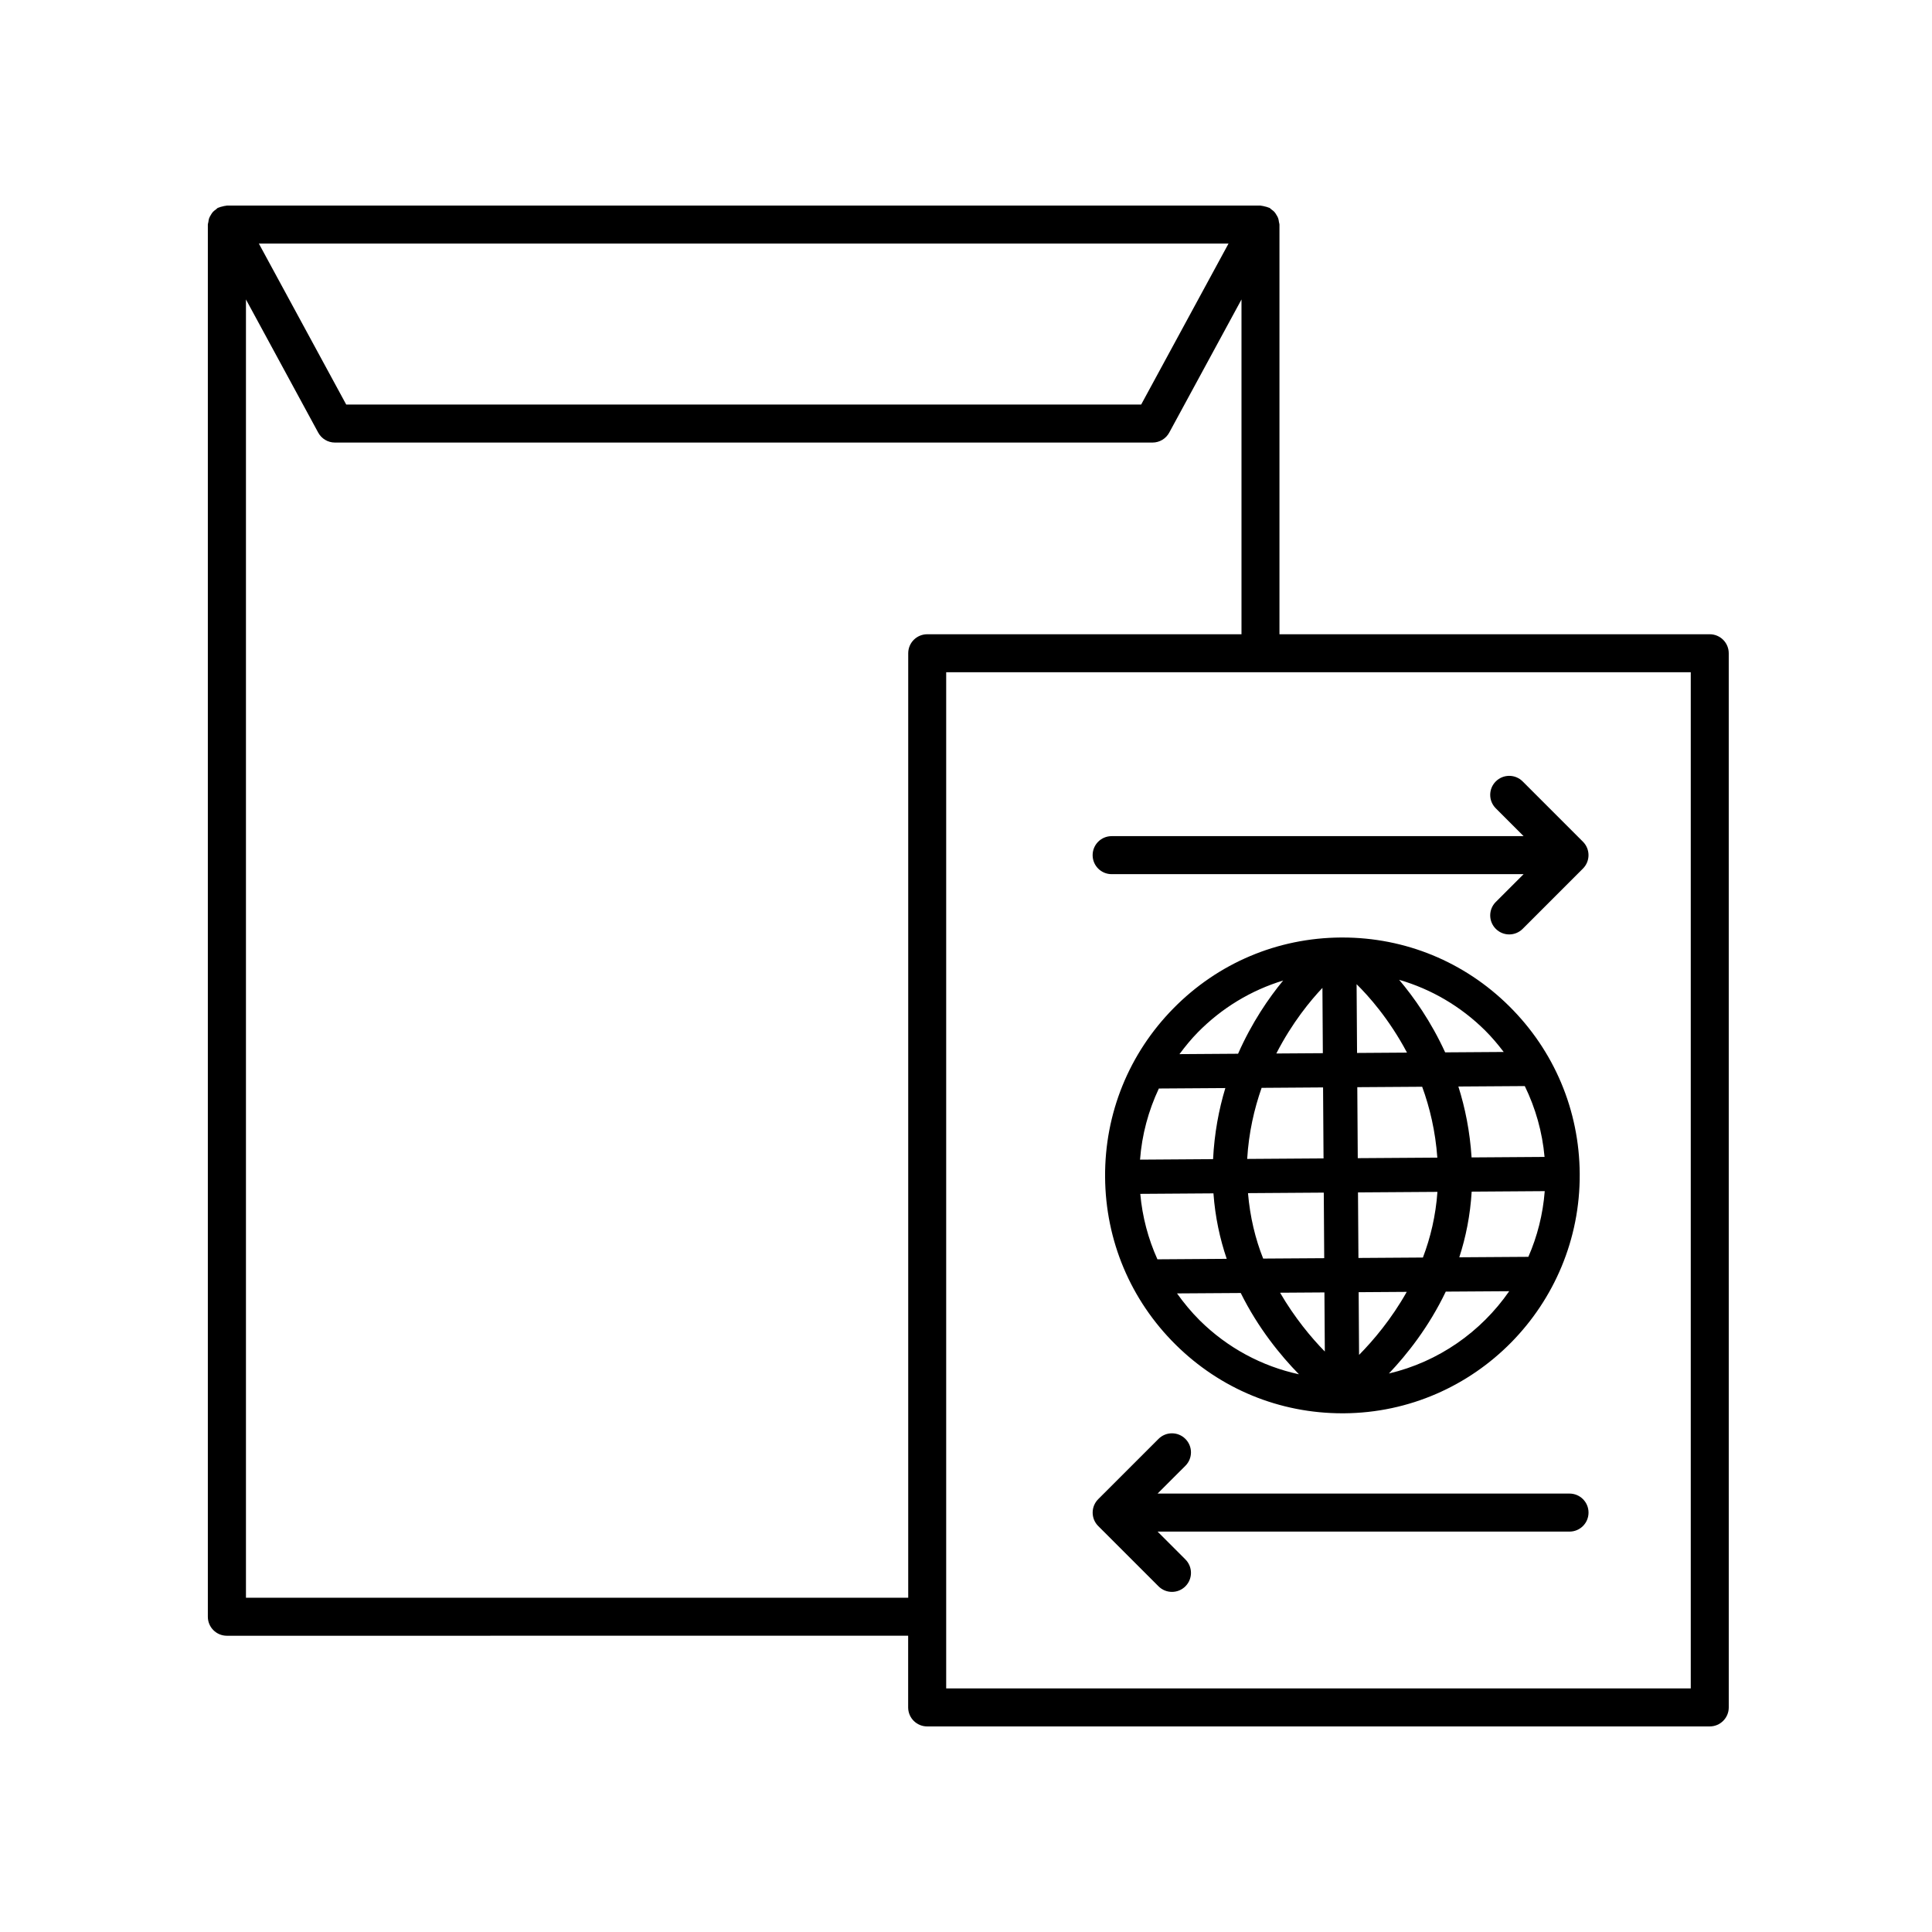
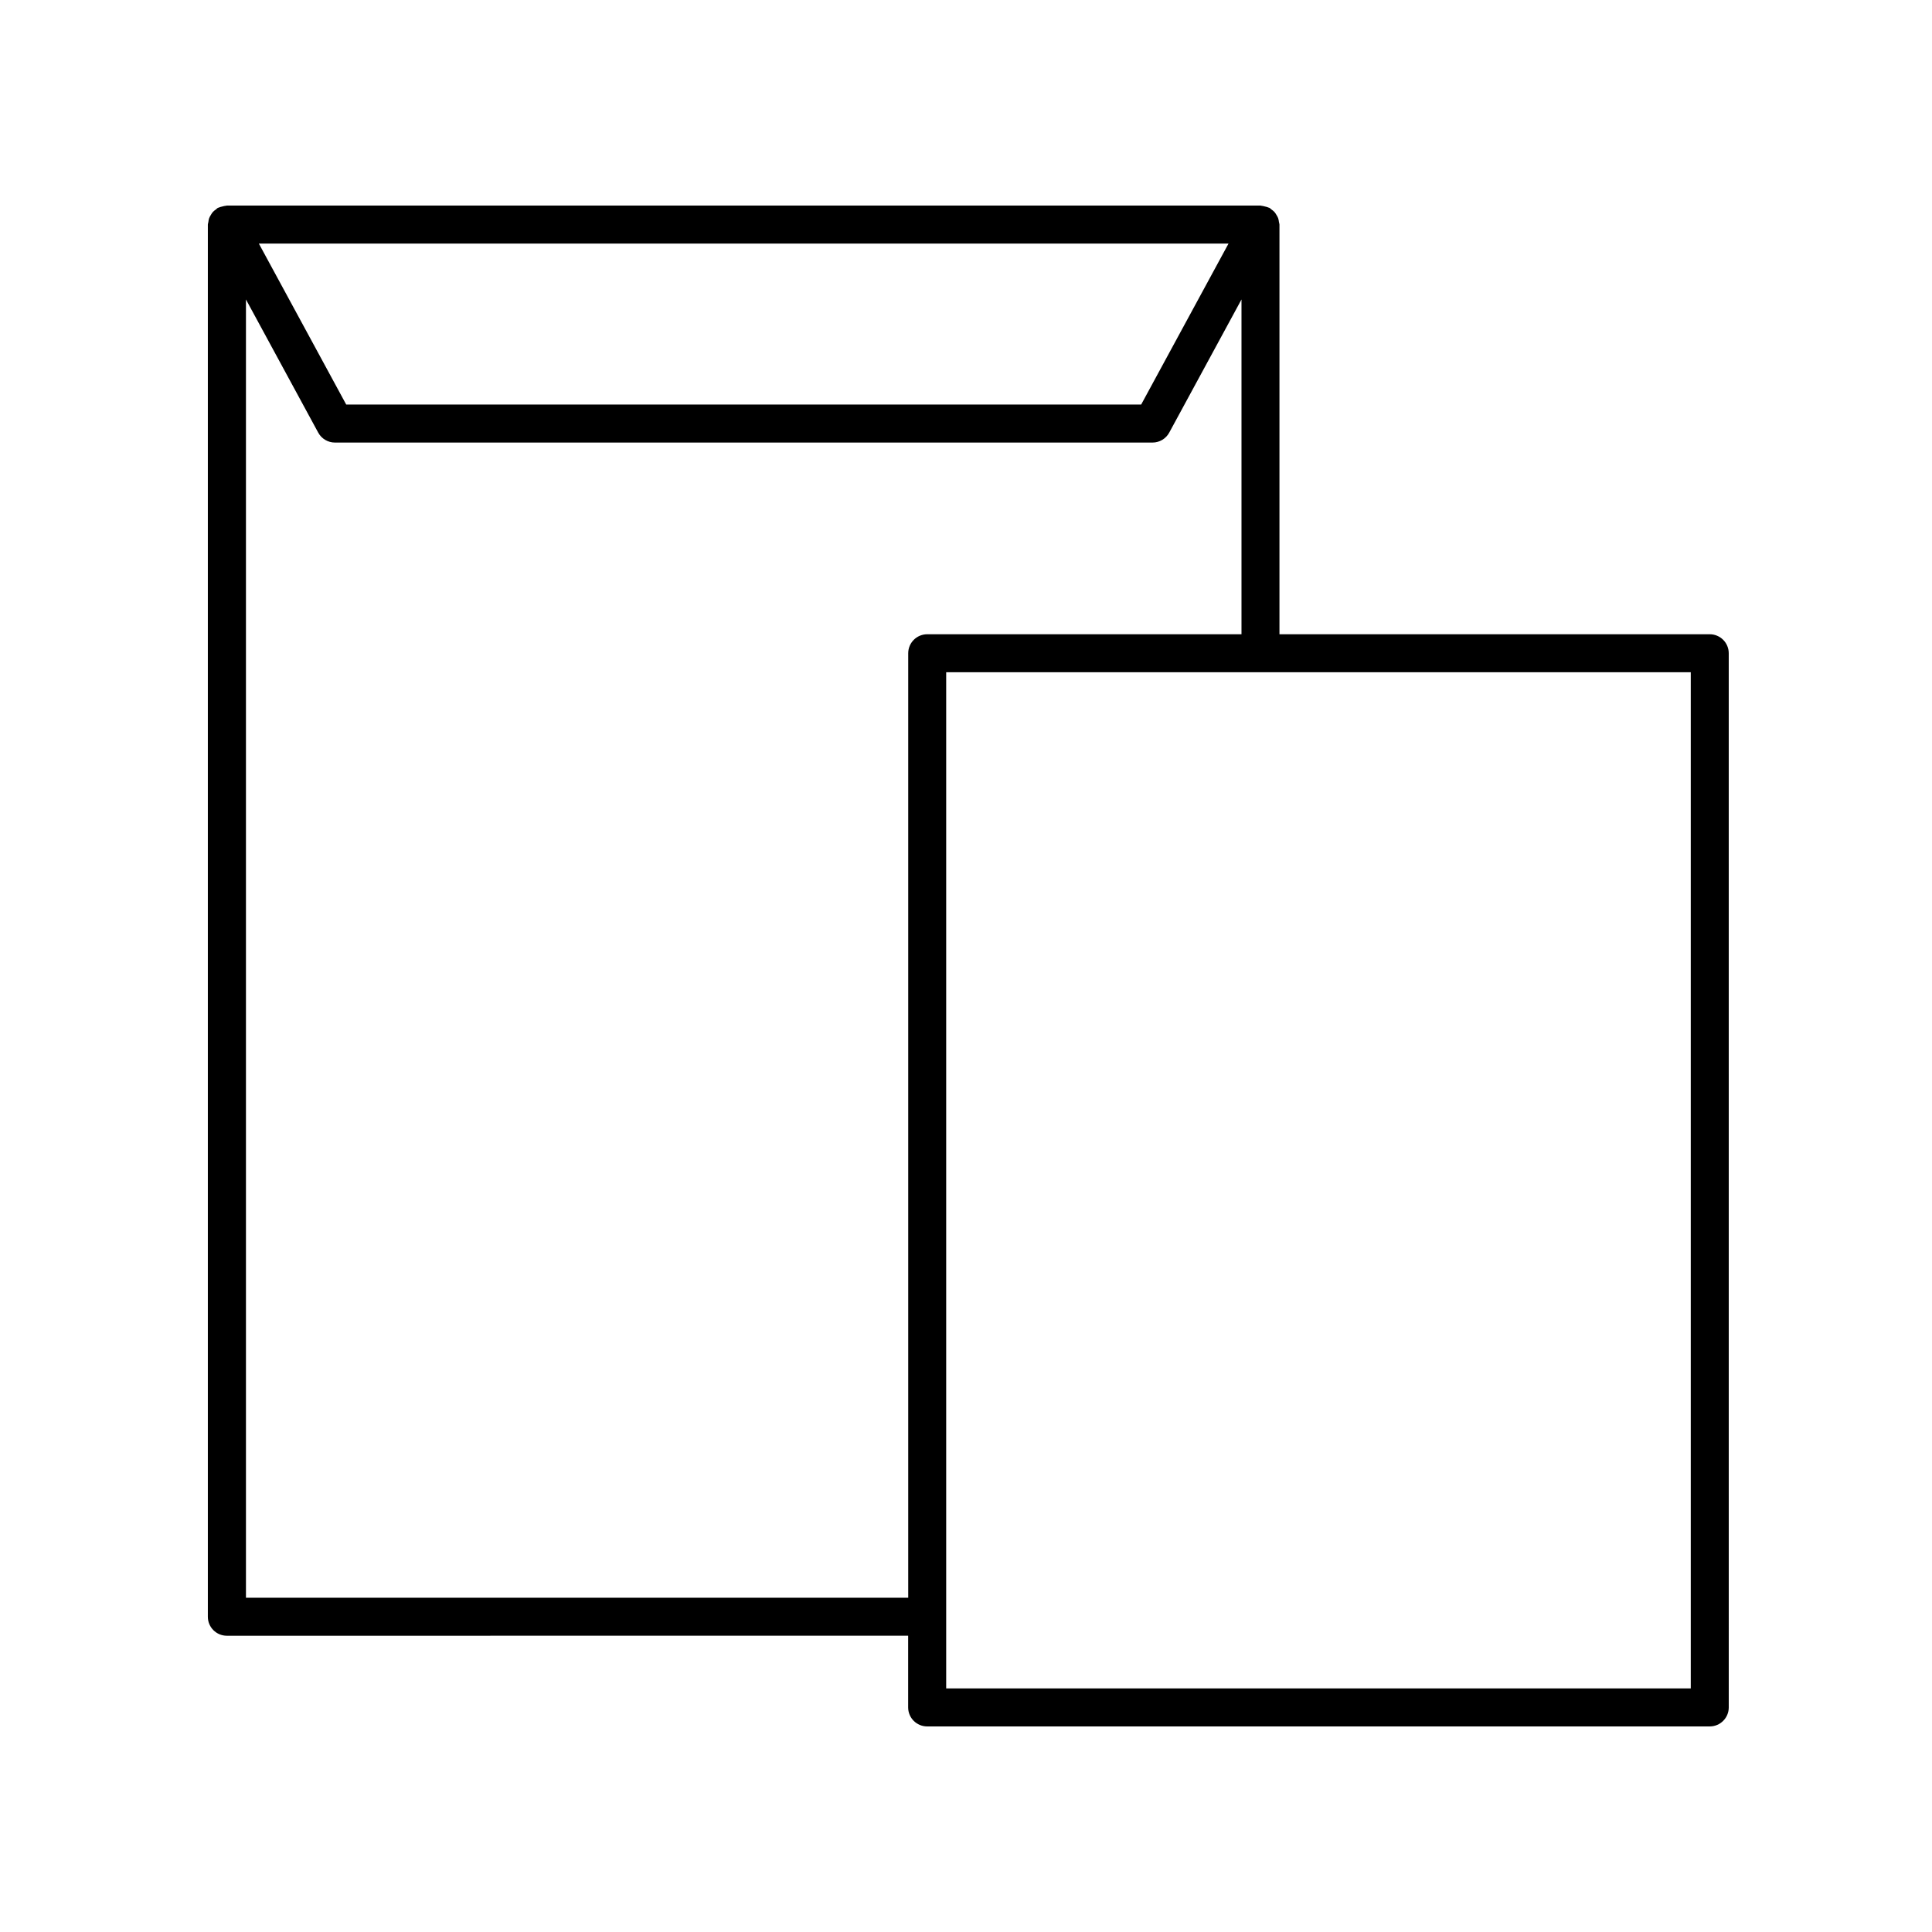
<svg xmlns="http://www.w3.org/2000/svg" fill="#000000" width="800px" height="800px" version="1.1" viewBox="144 144 512 512">
  <g>
-     <path d="m438.6 375.66h109.17l-7.371 7.371c-1.969 1.969-1.969 5.152 0 7.125 0.984 0.984 2.273 1.477 3.562 1.477 1.289 0 2.578-0.492 3.562-1.477l15.973-15.973c1.969-1.969 1.969-5.152 0-7.125l-15.973-15.973c-1.969-1.969-5.152-1.969-7.125 0-1.969 1.969-1.969 5.152 0 7.125l7.371 7.371-109.17 0.004c-2.785 0-5.039 2.254-5.039 5.039s2.25 5.035 5.039 5.035z" />
-     <path d="m451.02 564.39c0.984 0.984 2.273 1.477 3.562 1.477s2.578-0.492 3.562-1.477c1.969-1.969 1.969-5.152 0-7.125l-7.375-7.375h109.17c2.785 0 5.039-2.254 5.039-5.039 0-2.785-2.254-5.039-5.039-5.039l-109.17 0.004 7.375-7.371c1.969-1.969 1.969-5.152 0-7.125-1.969-1.969-5.152-1.969-7.125 0l-15.977 15.973c-0.945 0.945-1.477 2.223-1.477 3.562 0 1.34 0.527 2.621 1.477 3.562z" />
-     <path d="m499.77 392.45h-0.434c-16.801 0.109-32.555 6.777-44.355 18.766-11.801 11.984-18.234 27.859-18.121 44.699 0.109 16.836 6.758 32.625 18.711 44.449 11.859 11.734 27.527 18.176 44.176 18.176h0.422c34.676-0.238 62.699-28.707 62.473-63.469-0.109-16.836-6.762-32.625-18.715-44.449-11.852-11.73-27.52-18.172-44.156-18.172zm42.727 30.332-15.516 0.105c-3.762-8.219-8.34-14.672-12.195-19.227 8.496 2.465 16.293 7.004 22.766 13.406 1.809 1.797 3.426 3.727 4.945 5.715zm6.535 54.293-18.305 0.121c1.727-5.316 2.906-11.117 3.281-17.398l19.363-0.133c-0.477 6.152-1.977 12.008-4.34 17.41zm-97.922-44.609 17.617-0.117c-1.723 5.68-2.902 11.965-3.25 18.836l-19.355 0.133c0.5-6.609 2.215-12.965 4.988-18.852zm52.523-9.422-0.121-18.219c3.059 2.996 8.625 9.195 13.355 18.129zm17.258 8.957c2.031 5.551 3.512 11.836 4.016 18.785l-21.086 0.141-0.125-18.812zm-26.324-8.895-12.328 0.082c4.191-8.188 9.113-14.105 12.219-17.387zm0.059 9.074 0.125 18.812-20.234 0.137c0.414-6.961 1.859-13.246 3.824-18.836zm-48.441 28.207 19.391-0.133c0.453 6.273 1.715 12.062 3.516 17.352l-18.363 0.125c-2.453-5.445-4.004-11.285-4.543-17.344zm28.547-0.191 20.082-0.137 0.117 17.375-16.176 0.105c-2.078-5.199-3.488-11.035-4.023-17.344zm20.254 26.312 0.105 15.664c-3.633-3.703-8.031-9.012-11.859-15.586zm9.18 16.555-0.109-16.617 12.742-0.086c-4.074 7.242-8.875 12.891-12.633 16.703zm-0.168-25.688-0.117-17.375 21.051-0.141c-0.449 6.324-1.844 12.16-3.848 17.402zm49.324-26.777-19.34 0.133c-0.438-6.863-1.703-13.133-3.5-18.793l17.602-0.117c2.848 5.848 4.648 12.176 5.238 18.777zm-69.281-46.742c-3.793 4.602-8.281 11.113-11.941 19.398l-15.531 0.105c1.496-2.012 3.082-3.965 4.871-5.785 6.394-6.492 14.137-11.141 22.602-13.719zm-28.117 82.914 16.883-0.109c4.629 9.34 10.566 16.574 15.426 21.543-9.855-2.144-18.938-7.008-26.289-14.281-2.234-2.223-4.219-4.633-6.019-7.152zm56.148 21.227c4.793-5.043 10.59-12.34 15.07-21.703l16.812-0.109c-7.465 10.785-18.742 18.711-31.883 21.812z" />
    <path d="m597.11 312.08h-114.04v-108.57c0-0.238-0.102-0.438-0.137-0.664-0.051-0.348-0.086-0.684-0.207-1.02-0.109-0.316-0.281-0.586-0.453-0.867-0.16-0.266-0.309-0.527-0.52-0.766-0.242-0.273-0.527-0.48-0.828-0.691-0.176-0.133-0.301-0.312-0.5-0.418-0.07-0.039-0.152-0.035-0.223-0.066-0.312-0.152-0.648-0.215-0.992-0.301-0.316-0.074-0.621-0.176-0.938-0.191-0.082-0.008-0.152-0.051-0.242-0.051h-273.9c-0.086 0-0.156 0.047-0.242 0.051-0.324 0.016-0.637 0.109-0.957 0.191-0.344 0.086-0.676 0.152-0.984 0.301-0.07 0.035-0.152 0.031-0.223 0.066-0.203 0.109-0.324 0.289-0.5 0.418-0.297 0.215-0.586 0.418-0.828 0.691-0.211 0.238-0.359 0.5-0.52 0.766-0.172 0.281-0.336 0.551-0.453 0.867-0.121 0.332-0.156 0.672-0.207 1.02-0.031 0.227-0.137 0.43-0.137 0.664v368.94c0 2.785 2.254 5.039 5.039 5.039l180.55-0.008v19c0 2.785 2.254 5.039 5.039 5.039h207.39c2.785 0 5.039-2.254 5.039-5.039l-0.004-279.36c0-2.785-2.254-5.039-5.039-5.039zm-127.54-103.53-23.145 42.652h-210.68l-23.145-42.652zm-260.39 358.86v-344.05l19.148 35.285c0.883 1.621 2.578 2.637 4.43 2.637h216.67c1.848 0 3.547-1.012 4.43-2.637l19.148-35.285v88.723h-83.281c-2.785 0-5.039 2.254-5.039 5.039v250.29zm382.89 24.031h-197.32v-269.29h197.32z" />
  </g>
</svg>